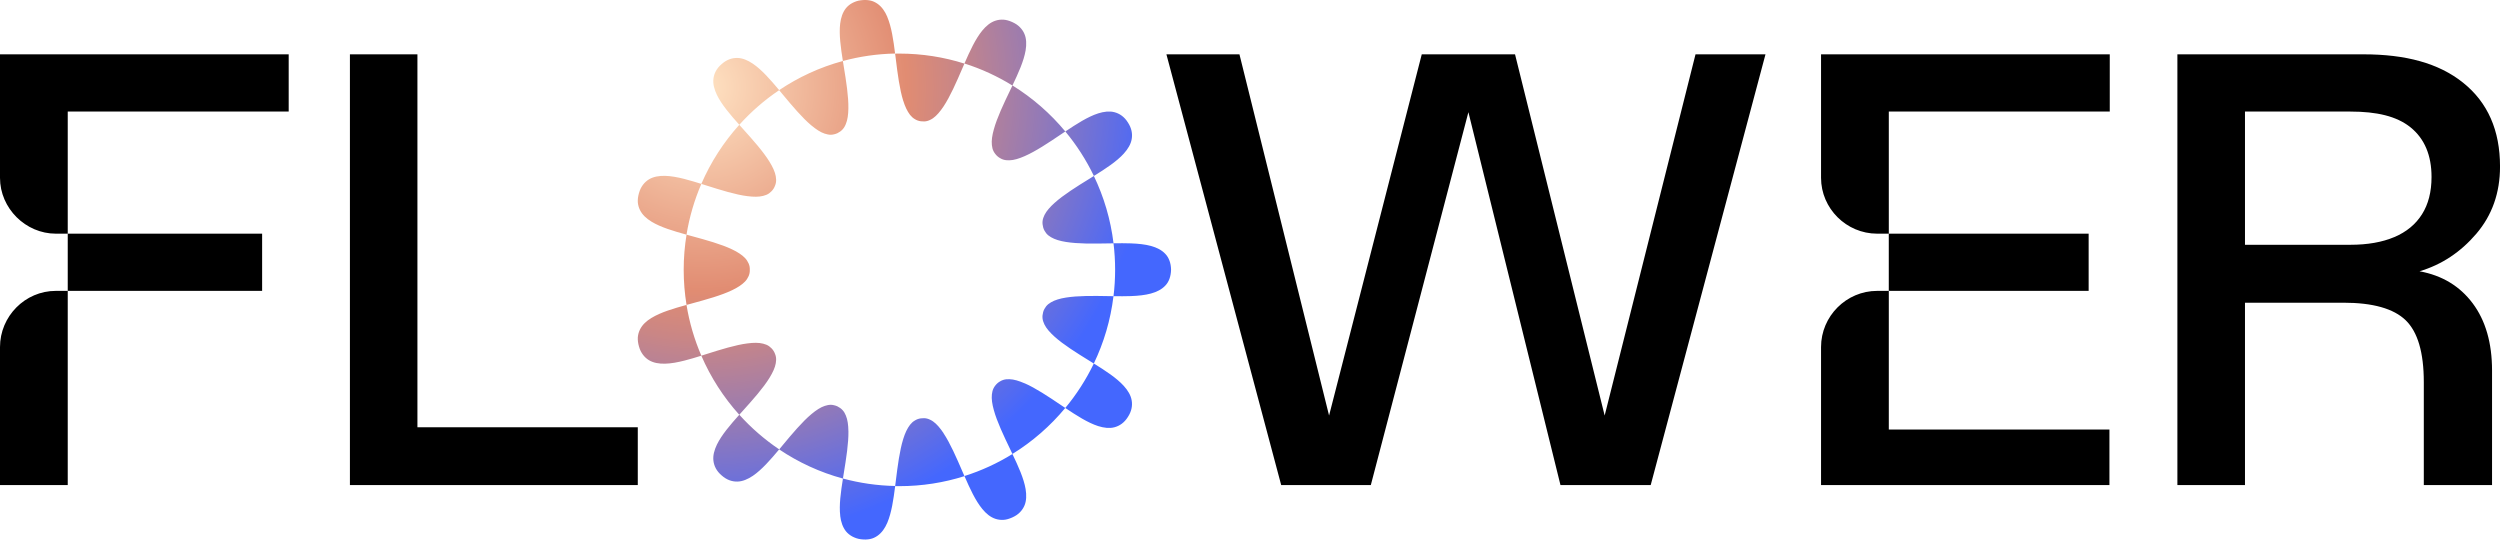
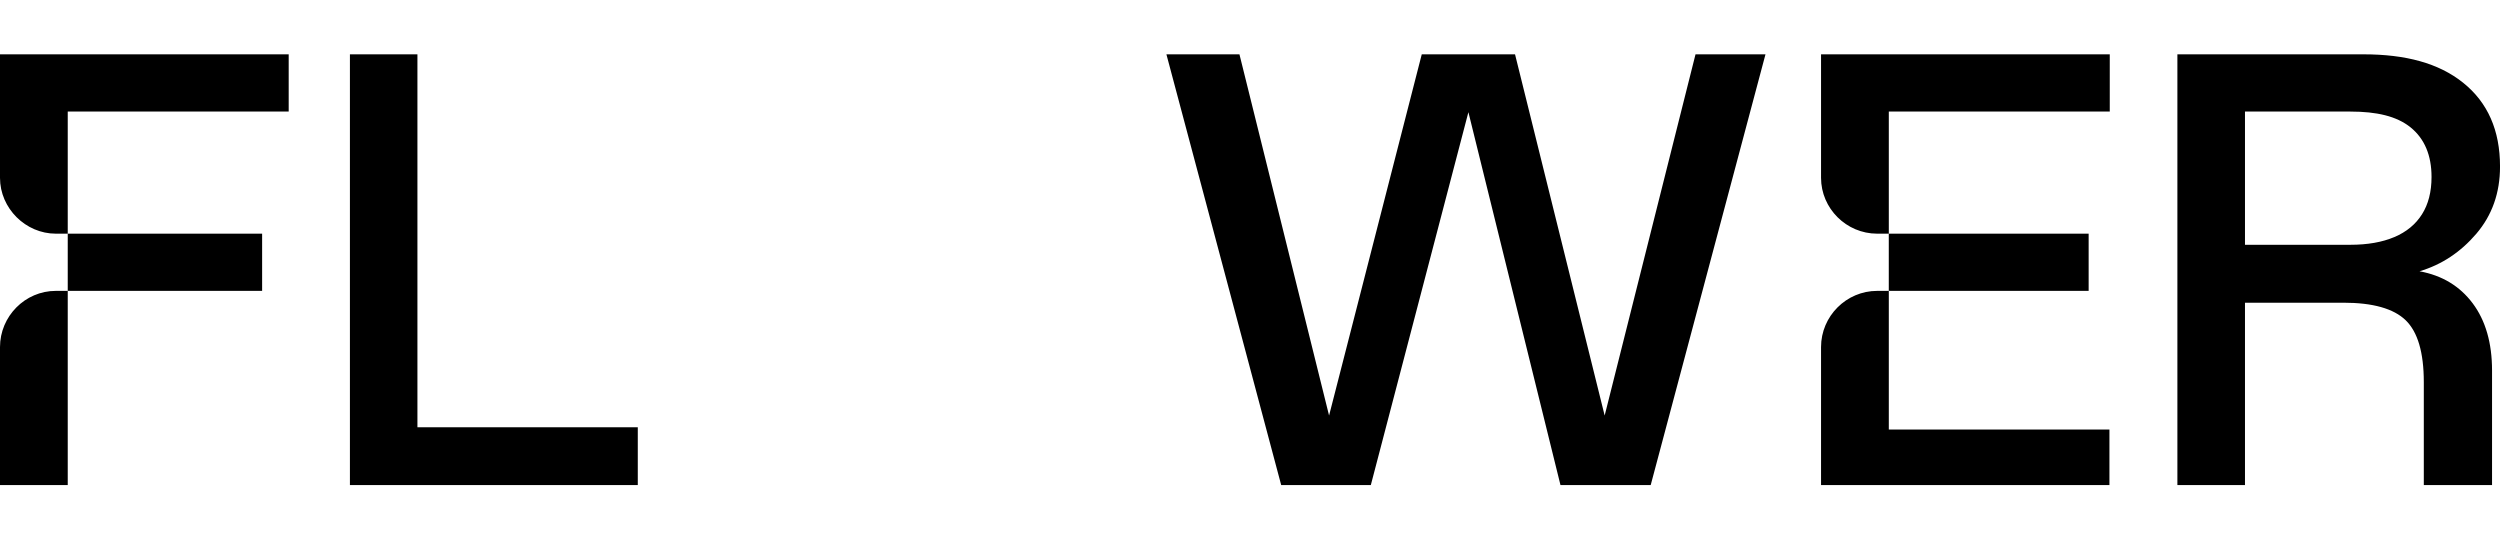
<svg xmlns="http://www.w3.org/2000/svg" width="273" height="59" viewBox="0 0 273 59" fill="none">
  <g clip-path="url(#clip0_276_2544)">
    <path d="M175.229 45.376L165.442 5.933H155.256L145.135 45.376L135.348 5.933H127.372L139.907 52.971H149.693L160.349 12.249L170.404 52.971H180.256L192.791 5.933H185.15L175.229 45.376ZM228.08 31.764V25.514H206.255V31.764H228.08ZM198.858 19.416C198.858 22.761 201.619 25.517 204.988 25.517H206.258V12.183H230.386V5.933H198.858V19.416ZM198.858 37.898V52.971H230.35V46.906H206.258V31.764H204.988C201.616 31.764 198.858 34.531 198.858 37.898ZM28.624 31.764V25.514H7.397V31.764H28.621H28.624ZM0 19.416C0 22.755 2.802 25.517 6.097 25.517H7.397V12.183H31.525V5.933H0V19.416ZM0 37.898V52.971H7.397V31.764H6.097C2.73 31.764 0 34.546 0 37.898ZM45.583 5.933H38.211V52.971H69.646V46.655H45.583V5.933ZM264.211 29.623C266.628 28.907 268.695 27.538 270.419 25.52C272.14 23.501 273.003 21.057 273.003 18.185C273.003 14.238 271.662 11.189 268.976 9.036C266.291 6.882 262.667 5.933 258.105 5.933H237.771V52.971H245.152V33.055H255.889C259.109 33.055 261.379 33.693 262.7 34.971C264.02 36.25 264.68 38.502 264.68 41.734V52.971H272.131V40.455C272.131 37.451 271.426 35.004 270.016 33.121C268.606 31.237 266.67 30.072 264.211 29.623ZM261.46 25.888C260.14 26.448 258.541 26.73 256.662 26.73H245.152V12.183H256.662C259.524 12.183 261.717 12.68 263.241 13.914C264.761 15.148 265.523 16.954 265.523 19.329C265.523 20.943 265.176 22.3 264.483 23.399C263.79 24.498 262.783 25.328 261.463 25.888H261.46Z" fill="black" />
-     <path d="M116.328 44.552C117.556 43.076 118.605 41.444 119.447 39.694C120.708 40.479 121.924 41.264 122.721 42.144C123.169 42.639 123.489 43.169 123.581 43.732C123.677 44.295 123.575 44.909 123.166 45.532C122.772 46.166 122.252 46.508 121.705 46.655C121.568 46.691 121.428 46.715 121.284 46.727C121.138 46.736 120.988 46.733 120.839 46.721C120.537 46.694 120.227 46.628 119.91 46.526C118.781 46.16 117.568 45.379 116.331 44.552H116.328ZM111.997 5.508C112.053 5.178 112.074 4.861 112.056 4.558C112.039 4.256 111.982 3.965 111.868 3.705C111.758 3.441 111.596 3.199 111.378 2.977C111.271 2.869 111.148 2.761 111.011 2.669C110.871 2.576 110.718 2.492 110.548 2.414C110.207 2.261 109.888 2.168 109.58 2.147C109.272 2.129 108.983 2.168 108.708 2.258C108.436 2.348 108.182 2.483 107.943 2.669C107.701 2.854 107.477 3.079 107.265 3.339C106.512 4.256 105.912 5.577 105.317 6.933C107.172 7.52 108.929 8.335 110.557 9.338C111.199 7.993 111.797 6.676 111.997 5.508ZM122.724 16.765C123.172 16.271 123.492 15.741 123.584 15.178C123.68 14.615 123.578 14.001 123.169 13.378C122.775 12.743 122.255 12.402 121.708 12.255C121.571 12.219 121.431 12.195 121.287 12.183C121.141 12.174 120.991 12.177 120.842 12.189C120.54 12.216 120.23 12.282 119.913 12.384C118.784 12.749 117.571 13.531 116.334 14.358C117.562 15.834 118.611 17.466 119.453 19.215C120.714 18.431 121.929 17.646 122.727 16.765H122.724ZM96.896 1.845C96.636 1.231 96.29 0.737 95.817 0.407C95.582 0.246 95.316 0.111 95.014 0.054C94.715 -0.009 94.381 -0.018 94.01 0.03C93.64 0.072 93.326 0.195 93.054 0.338C92.782 0.485 92.561 0.674 92.379 0.893C92.018 1.348 91.826 1.926 91.746 2.588C91.605 3.756 91.809 5.193 92.042 6.661C93.864 6.167 95.776 5.885 97.744 5.846C97.559 4.376 97.353 2.941 96.89 1.845H96.896ZM85.087 9.844C84.134 8.709 83.193 7.622 82.213 6.957C81.664 6.586 81.093 6.34 80.526 6.328C79.958 6.313 79.364 6.499 78.808 6.996C78.24 7.475 77.971 8.041 77.906 8.604C77.837 9.167 78.001 9.772 78.288 10.368C78.808 11.432 79.743 12.522 80.732 13.627C82.022 12.195 83.483 10.922 85.087 9.844ZM80.732 45.289C79.743 46.394 78.808 47.484 78.288 48.547C78.001 49.144 77.837 49.748 77.906 50.312C77.971 50.877 78.24 51.441 78.808 51.92C79.364 52.414 79.955 52.603 80.526 52.588C81.093 52.576 81.664 52.33 82.213 51.959C83.19 51.294 84.134 50.207 85.087 49.072C83.486 47.99 82.022 46.721 80.732 45.289ZM91.749 56.328C91.829 56.987 92.021 57.568 92.382 58.023C92.564 58.242 92.788 58.428 93.057 58.577C93.329 58.721 93.643 58.844 94.013 58.886C94.381 58.934 94.715 58.925 95.017 58.862C95.316 58.805 95.585 58.67 95.82 58.508C96.293 58.176 96.636 57.685 96.899 57.071C97.359 55.975 97.568 54.54 97.753 53.07C95.785 53.031 93.873 52.749 92.05 52.255C91.817 53.723 91.611 55.16 91.755 56.328H91.749ZM127.707 28.47C127.602 28.182 127.456 27.933 127.253 27.724C126.859 27.302 126.315 27.029 125.676 26.855C125.039 26.682 124.292 26.607 123.504 26.577C122.888 26.553 122.243 26.559 121.595 26.568C121.711 27.514 121.771 28.479 121.771 29.455C121.771 30.431 121.711 31.396 121.595 32.342C122.246 32.351 122.888 32.357 123.504 32.333C124.292 32.303 125.039 32.228 125.676 32.054C126.315 31.881 126.859 31.608 127.253 31.186C127.456 30.976 127.602 30.728 127.707 30.44C127.811 30.153 127.871 29.823 127.88 29.452C127.874 29.081 127.814 28.751 127.707 28.464V28.47ZM107.265 55.577C107.477 55.834 107.701 56.062 107.943 56.247C108.182 56.43 108.436 56.568 108.708 56.658C108.98 56.748 109.269 56.786 109.58 56.769C109.888 56.751 110.207 56.655 110.548 56.502C110.718 56.424 110.871 56.34 111.011 56.247C111.151 56.154 111.271 56.047 111.378 55.939C111.596 55.717 111.755 55.475 111.868 55.211C111.982 54.951 112.039 54.66 112.056 54.358C112.074 54.055 112.05 53.738 111.997 53.408C111.8 52.24 111.199 50.922 110.557 49.578C108.932 50.584 107.175 51.396 105.317 51.983C105.909 53.342 106.512 54.66 107.265 55.577ZM71.154 34.708C70.578 35.055 70.139 35.469 69.885 35.984C69.756 36.241 69.676 36.523 69.649 36.834C69.631 37.14 69.673 37.475 69.774 37.832C69.825 38.011 69.885 38.176 69.96 38.329C70.037 38.479 70.121 38.616 70.213 38.739C70.399 38.985 70.617 39.182 70.859 39.329C71.349 39.626 71.958 39.73 72.621 39.715C73.284 39.7 74.013 39.563 74.775 39.368C75.364 39.218 75.976 39.033 76.588 38.841C75.832 37.092 75.283 35.235 74.966 33.297C73.544 33.69 72.164 34.097 71.154 34.711V34.708ZM74.775 19.551C74.013 19.356 73.284 19.218 72.621 19.203C71.961 19.188 71.349 19.293 70.859 19.59C70.617 19.739 70.399 19.934 70.213 20.18C70.121 20.302 70.034 20.44 69.96 20.59C69.885 20.74 69.828 20.907 69.774 21.087C69.673 21.447 69.631 21.779 69.649 22.084C69.676 22.393 69.756 22.677 69.885 22.935C70.139 23.45 70.578 23.863 71.154 24.211C72.167 24.825 73.547 25.232 74.966 25.625C75.283 23.687 75.832 21.83 76.588 20.081C75.973 19.889 75.364 19.703 74.775 19.554V19.551ZM108.525 14.136C108.346 14.777 108.257 15.355 108.313 15.837C108.337 16.083 108.391 16.316 108.496 16.517C108.546 16.619 108.609 16.712 108.681 16.805C108.75 16.9 108.833 16.99 108.929 17.071C109.024 17.152 109.123 17.224 109.228 17.278C109.329 17.338 109.431 17.386 109.538 17.421C109.753 17.493 109.989 17.514 110.234 17.505C110.721 17.493 111.28 17.32 111.886 17.053C113.084 16.532 114.482 15.601 115.871 14.663C116.024 14.561 116.176 14.457 116.331 14.355C114.694 12.384 112.747 10.686 110.56 9.332C110.479 9.5 110.402 9.668 110.321 9.835C109.592 11.348 108.872 12.866 108.528 14.127L108.525 14.136ZM115.157 22.156C114.673 22.594 114.276 23.037 114.061 23.471C113.956 23.687 113.873 23.914 113.849 24.139C113.822 24.367 113.852 24.591 113.915 24.837C113.947 24.96 113.995 25.07 114.049 25.172C114.106 25.274 114.171 25.37 114.237 25.46C114.378 25.636 114.557 25.783 114.775 25.906C115.202 26.155 115.746 26.316 116.403 26.421C117.06 26.526 117.795 26.574 118.584 26.592C119.372 26.61 120.209 26.592 121.045 26.58C121.23 26.577 121.413 26.574 121.598 26.571C121.281 23.965 120.543 21.491 119.45 19.218C119.295 19.314 119.139 19.41 118.984 19.509C117.556 20.389 116.131 21.279 115.16 22.156H115.157ZM79.94 31.692C80.236 31.551 80.505 31.402 80.741 31.246C80.983 31.087 81.192 30.919 81.362 30.74C81.535 30.56 81.649 30.368 81.747 30.156C81.84 29.943 81.888 29.715 81.879 29.461C81.888 29.206 81.843 28.976 81.747 28.766C81.649 28.553 81.532 28.362 81.362 28.182C81.195 28.002 80.983 27.835 80.741 27.676C80.505 27.517 80.236 27.37 79.94 27.23C78.757 26.664 77.129 26.215 75.522 25.777C75.337 25.726 75.151 25.675 74.969 25.625C74.766 26.873 74.659 28.155 74.659 29.461C74.659 30.767 74.766 32.048 74.969 33.297C75.154 33.246 75.34 33.196 75.522 33.145C77.129 32.707 78.757 32.261 79.94 31.692ZM111.886 41.86C111.28 41.593 110.721 41.423 110.234 41.408C109.989 41.399 109.75 41.42 109.538 41.492C109.431 41.527 109.329 41.575 109.228 41.635C109.123 41.692 109.024 41.758 108.929 41.842C108.833 41.926 108.75 42.016 108.681 42.108C108.609 42.201 108.546 42.294 108.496 42.396C108.394 42.6 108.34 42.83 108.313 43.076C108.26 43.558 108.346 44.139 108.525 44.777C108.869 46.038 109.592 47.556 110.318 49.069C110.399 49.236 110.479 49.404 110.557 49.572C112.744 48.221 114.694 46.52 116.328 44.549C116.176 44.447 116.024 44.346 115.868 44.241C114.479 43.303 113.081 42.372 111.883 41.851L111.886 41.86ZM98.632 10.997C98.829 11.632 99.068 12.141 99.375 12.543C99.531 12.737 99.701 12.893 99.898 13.007C100.092 13.13 100.31 13.214 100.561 13.243C100.687 13.255 100.806 13.264 100.923 13.261C101.039 13.258 101.153 13.241 101.26 13.211C101.371 13.181 101.478 13.139 101.583 13.085C101.688 13.037 101.789 12.977 101.888 12.908C102.288 12.63 102.667 12.171 103.029 11.632C103.755 10.542 104.43 8.997 105.093 7.454C105.168 7.284 105.242 7.113 105.314 6.945C103.071 6.235 100.687 5.852 98.21 5.852C98.055 5.852 97.9 5.852 97.747 5.858C97.771 6.044 97.795 6.232 97.819 6.421C98.022 8.083 98.237 9.739 98.632 11.009V10.997ZM92.645 47.071C92.636 46.406 92.558 45.831 92.37 45.382C92.188 44.912 91.892 44.591 91.438 44.37C91.325 44.316 91.208 44.283 91.095 44.256C90.984 44.226 90.871 44.208 90.757 44.205C90.533 44.196 90.297 44.25 90.067 44.322C89.607 44.471 89.114 44.798 88.609 45.22C87.605 46.059 86.524 47.346 85.452 48.637C85.329 48.784 85.207 48.928 85.087 49.075C87.19 50.491 89.535 51.578 92.048 52.258C92.077 52.072 92.107 51.884 92.137 51.698C92.409 50.039 92.669 48.389 92.648 47.071H92.645ZM118.581 32.324C117.792 32.342 117.057 32.39 116.4 32.495C115.743 32.6 115.199 32.761 114.772 33.01C114.557 33.133 114.375 33.279 114.234 33.456C114.168 33.546 114.103 33.639 114.046 33.744C113.989 33.846 113.944 33.959 113.912 34.079C113.849 34.325 113.819 34.552 113.846 34.777C113.87 35.002 113.956 35.226 114.058 35.445C114.273 35.879 114.67 36.322 115.154 36.76C116.125 37.637 117.553 38.526 118.978 39.407C119.133 39.503 119.289 39.602 119.444 39.697C120.537 37.424 121.275 34.951 121.592 32.345C121.407 32.345 121.224 32.339 121.039 32.336C120.203 32.321 119.366 32.306 118.578 32.324H118.581ZM103.032 47.296C102.67 46.757 102.291 46.298 101.891 46.02C101.789 45.948 101.688 45.891 101.586 45.843C101.481 45.789 101.374 45.747 101.263 45.717C101.153 45.687 101.039 45.669 100.926 45.666C100.809 45.666 100.69 45.672 100.564 45.684C100.313 45.714 100.095 45.798 99.901 45.921C99.704 46.032 99.534 46.188 99.378 46.385C99.071 46.783 98.832 47.293 98.635 47.931C98.24 49.197 98.028 50.854 97.822 52.519C97.798 52.707 97.774 52.893 97.75 53.082C97.906 53.085 98.058 53.088 98.213 53.088C100.69 53.088 103.077 52.704 105.317 51.995C105.242 51.824 105.168 51.653 105.096 51.486C104.433 49.946 103.758 48.401 103.032 47.308V47.296ZM84.036 41.246C84.382 40.683 84.633 40.15 84.714 39.671C84.756 39.431 84.77 39.191 84.729 38.967C84.708 38.856 84.675 38.745 84.63 38.637C84.591 38.526 84.537 38.419 84.469 38.311C84.331 38.098 84.161 37.937 83.982 37.805C83.797 37.676 83.579 37.586 83.337 37.529C82.868 37.406 82.285 37.412 81.628 37.499C80.331 37.661 78.73 38.161 77.135 38.667C76.953 38.724 76.77 38.784 76.585 38.841C77.613 41.219 79.02 43.396 80.729 45.292C80.854 45.151 80.983 45.008 81.111 44.867C82.234 43.621 83.352 42.366 84.036 41.249V41.246ZM88.606 13.699C89.111 14.121 89.601 14.447 90.064 14.597C90.294 14.669 90.53 14.723 90.754 14.714C90.868 14.711 90.981 14.693 91.092 14.663C91.205 14.636 91.322 14.603 91.435 14.549C91.889 14.331 92.188 14.01 92.367 13.537C92.555 13.088 92.633 12.513 92.642 11.848C92.666 10.53 92.406 8.88 92.131 7.221C92.101 7.032 92.071 6.846 92.042 6.661C89.529 7.341 87.187 8.428 85.081 9.844C85.204 9.988 85.323 10.135 85.446 10.282C86.518 11.572 87.6 12.86 88.603 13.699H88.606ZM81.628 21.42C82.285 21.506 82.868 21.512 83.337 21.39C83.579 21.333 83.797 21.243 83.982 21.114C84.164 20.982 84.331 20.821 84.469 20.608C84.537 20.5 84.591 20.392 84.63 20.282C84.675 20.174 84.708 20.066 84.729 19.952C84.77 19.73 84.756 19.488 84.714 19.248C84.633 18.769 84.382 18.236 84.036 17.673C83.352 16.556 82.234 15.301 81.111 14.055C80.983 13.911 80.857 13.771 80.729 13.63C79.02 15.526 77.613 17.703 76.585 20.081C76.767 20.138 76.95 20.195 77.135 20.255C78.733 20.761 80.331 21.261 81.628 21.423V21.42Z" fill="url(#paint0_radial_276_2544)" />
  </g>
  <defs>
    <radialGradient id="paint0_radial_276_2544" cx="0" cy="0" r="1" gradientUnits="userSpaceOnUse" gradientTransform="translate(76.773 9.434) rotate(44.883) scale(63.662 63.663)">
      <stop stop-color="#FFE3C3" />
      <stop offset="0.35" stop-color="#E18C72" />
      <stop offset="0.43" stop-color="#CA8685" />
      <stop offset="0.59" stop-color="#9179B9" />
      <stop offset="0.78" stop-color="#4467FE" />
    </radialGradient>
    <clipPath id="clip0_276_2544">
      <rect width="273" height="59" fill="white" />
    </clipPath>
  </defs>
</svg>